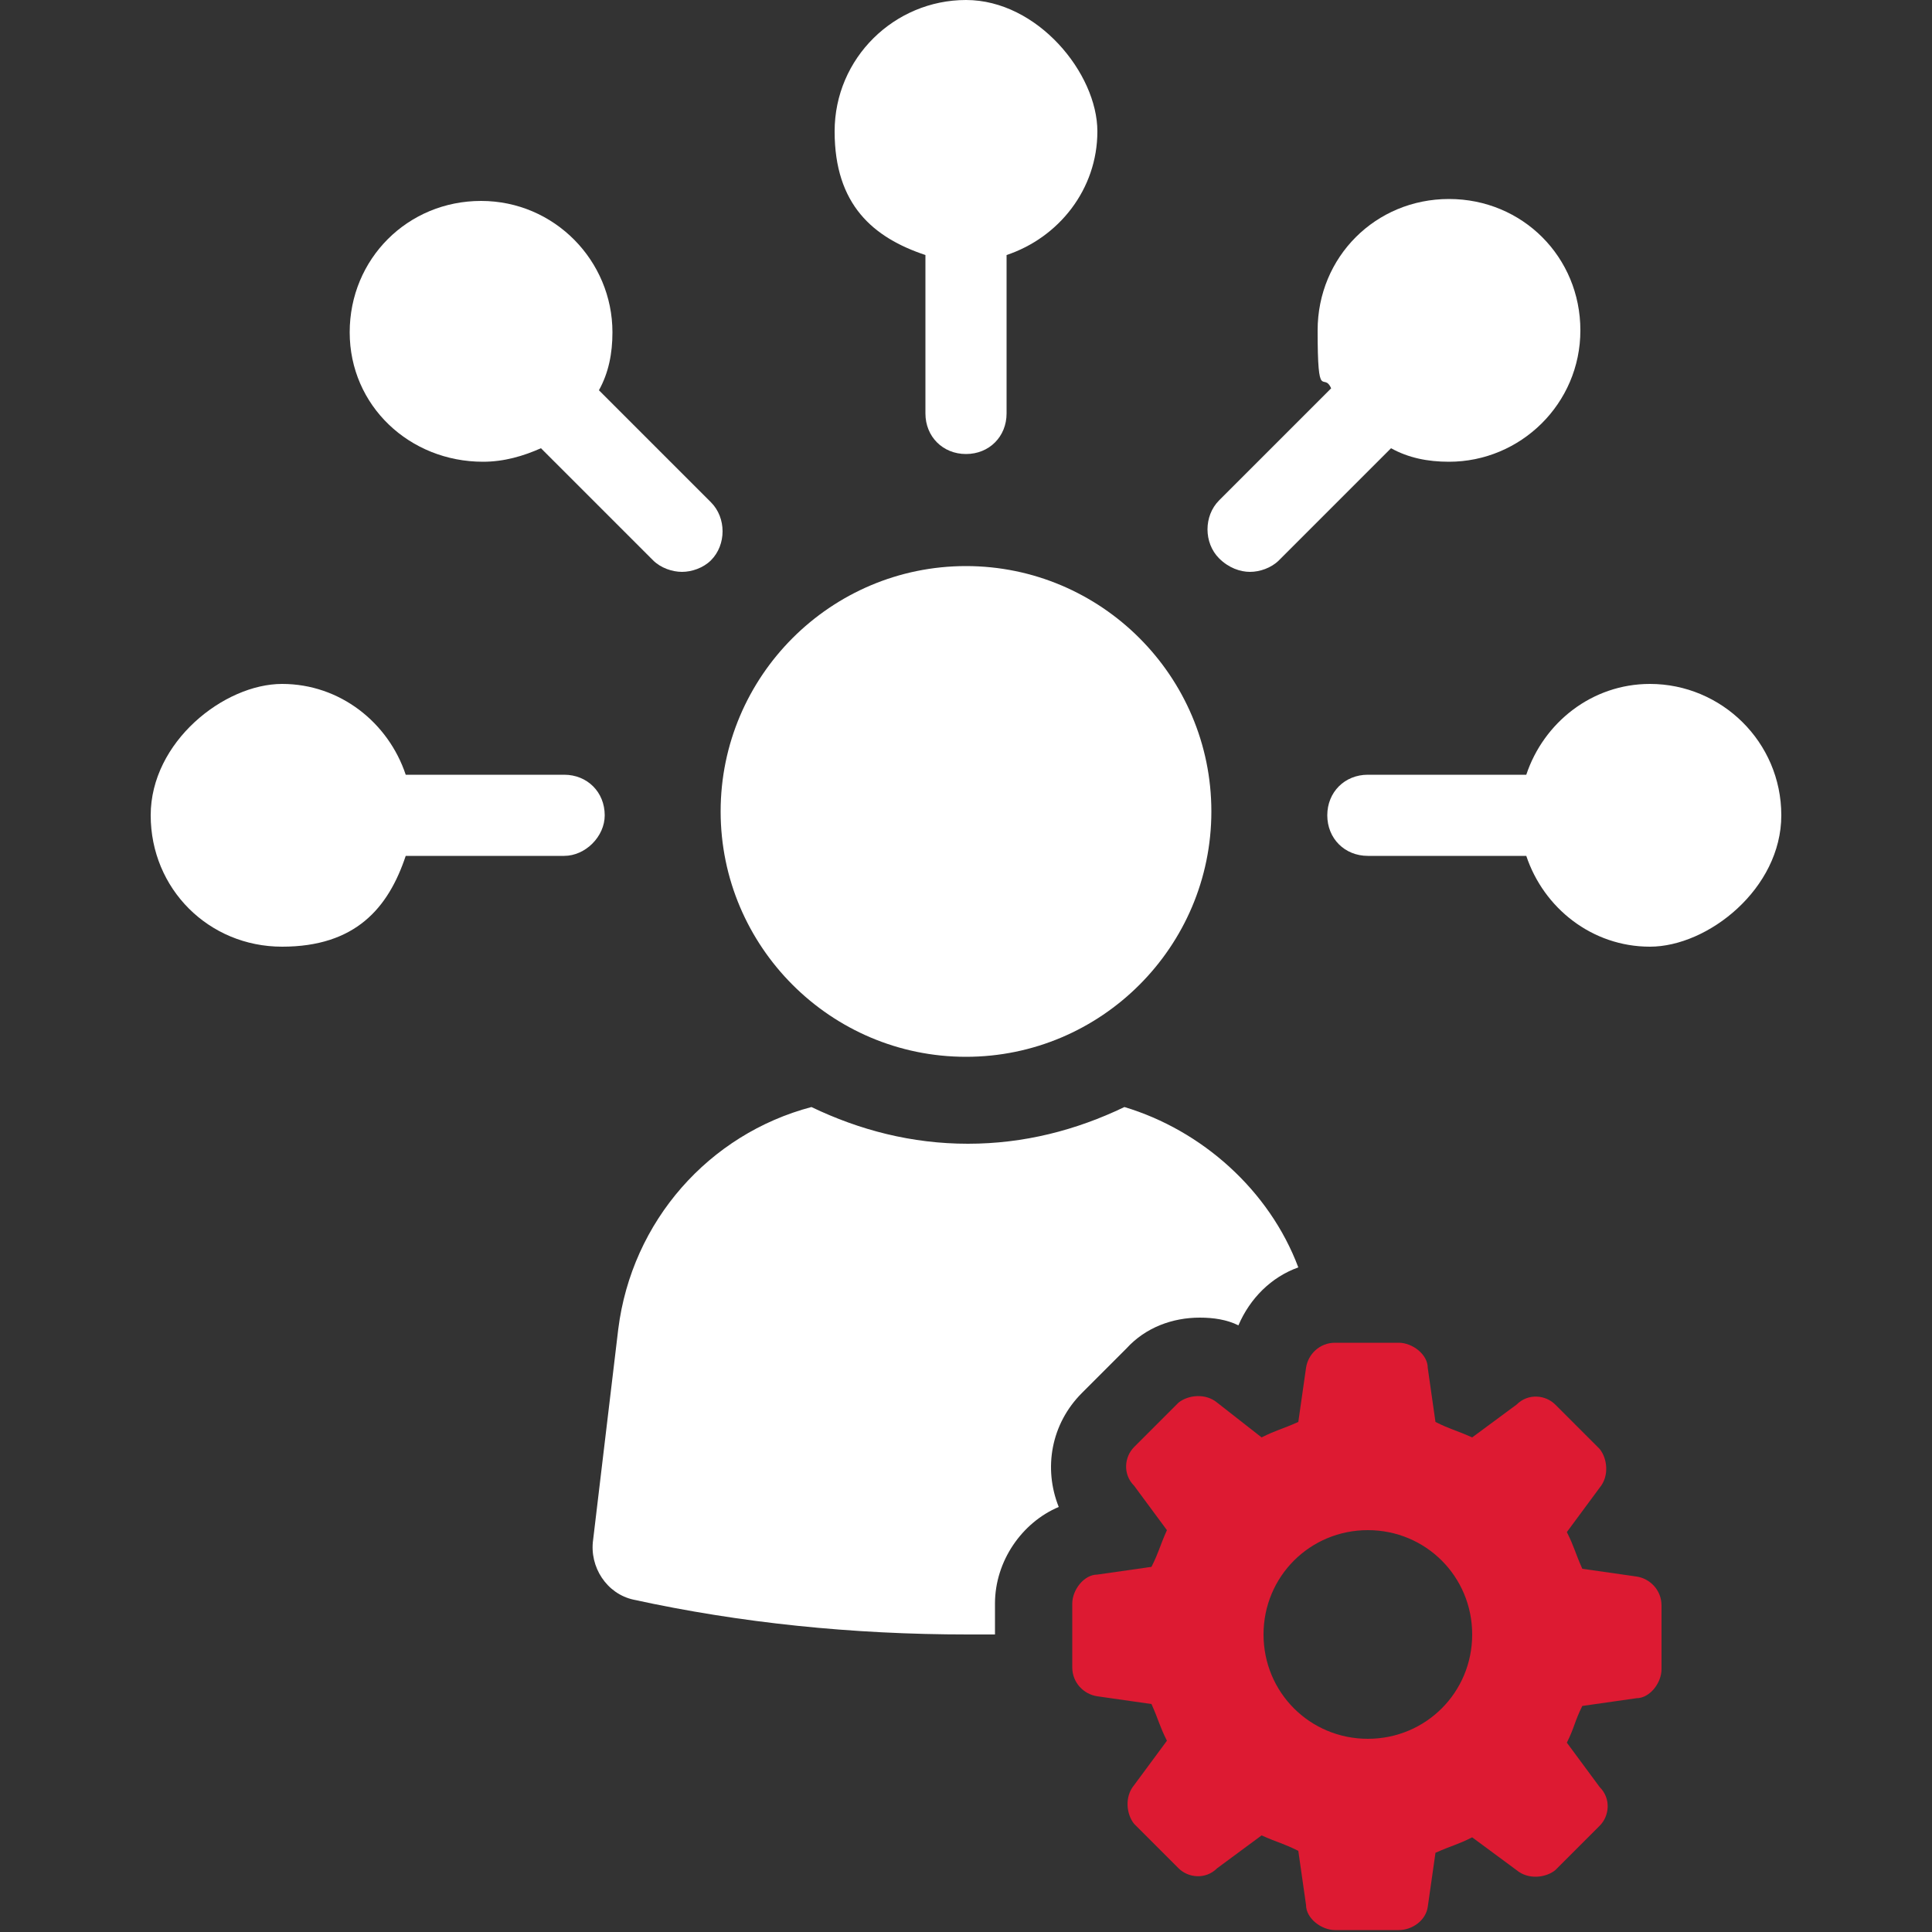
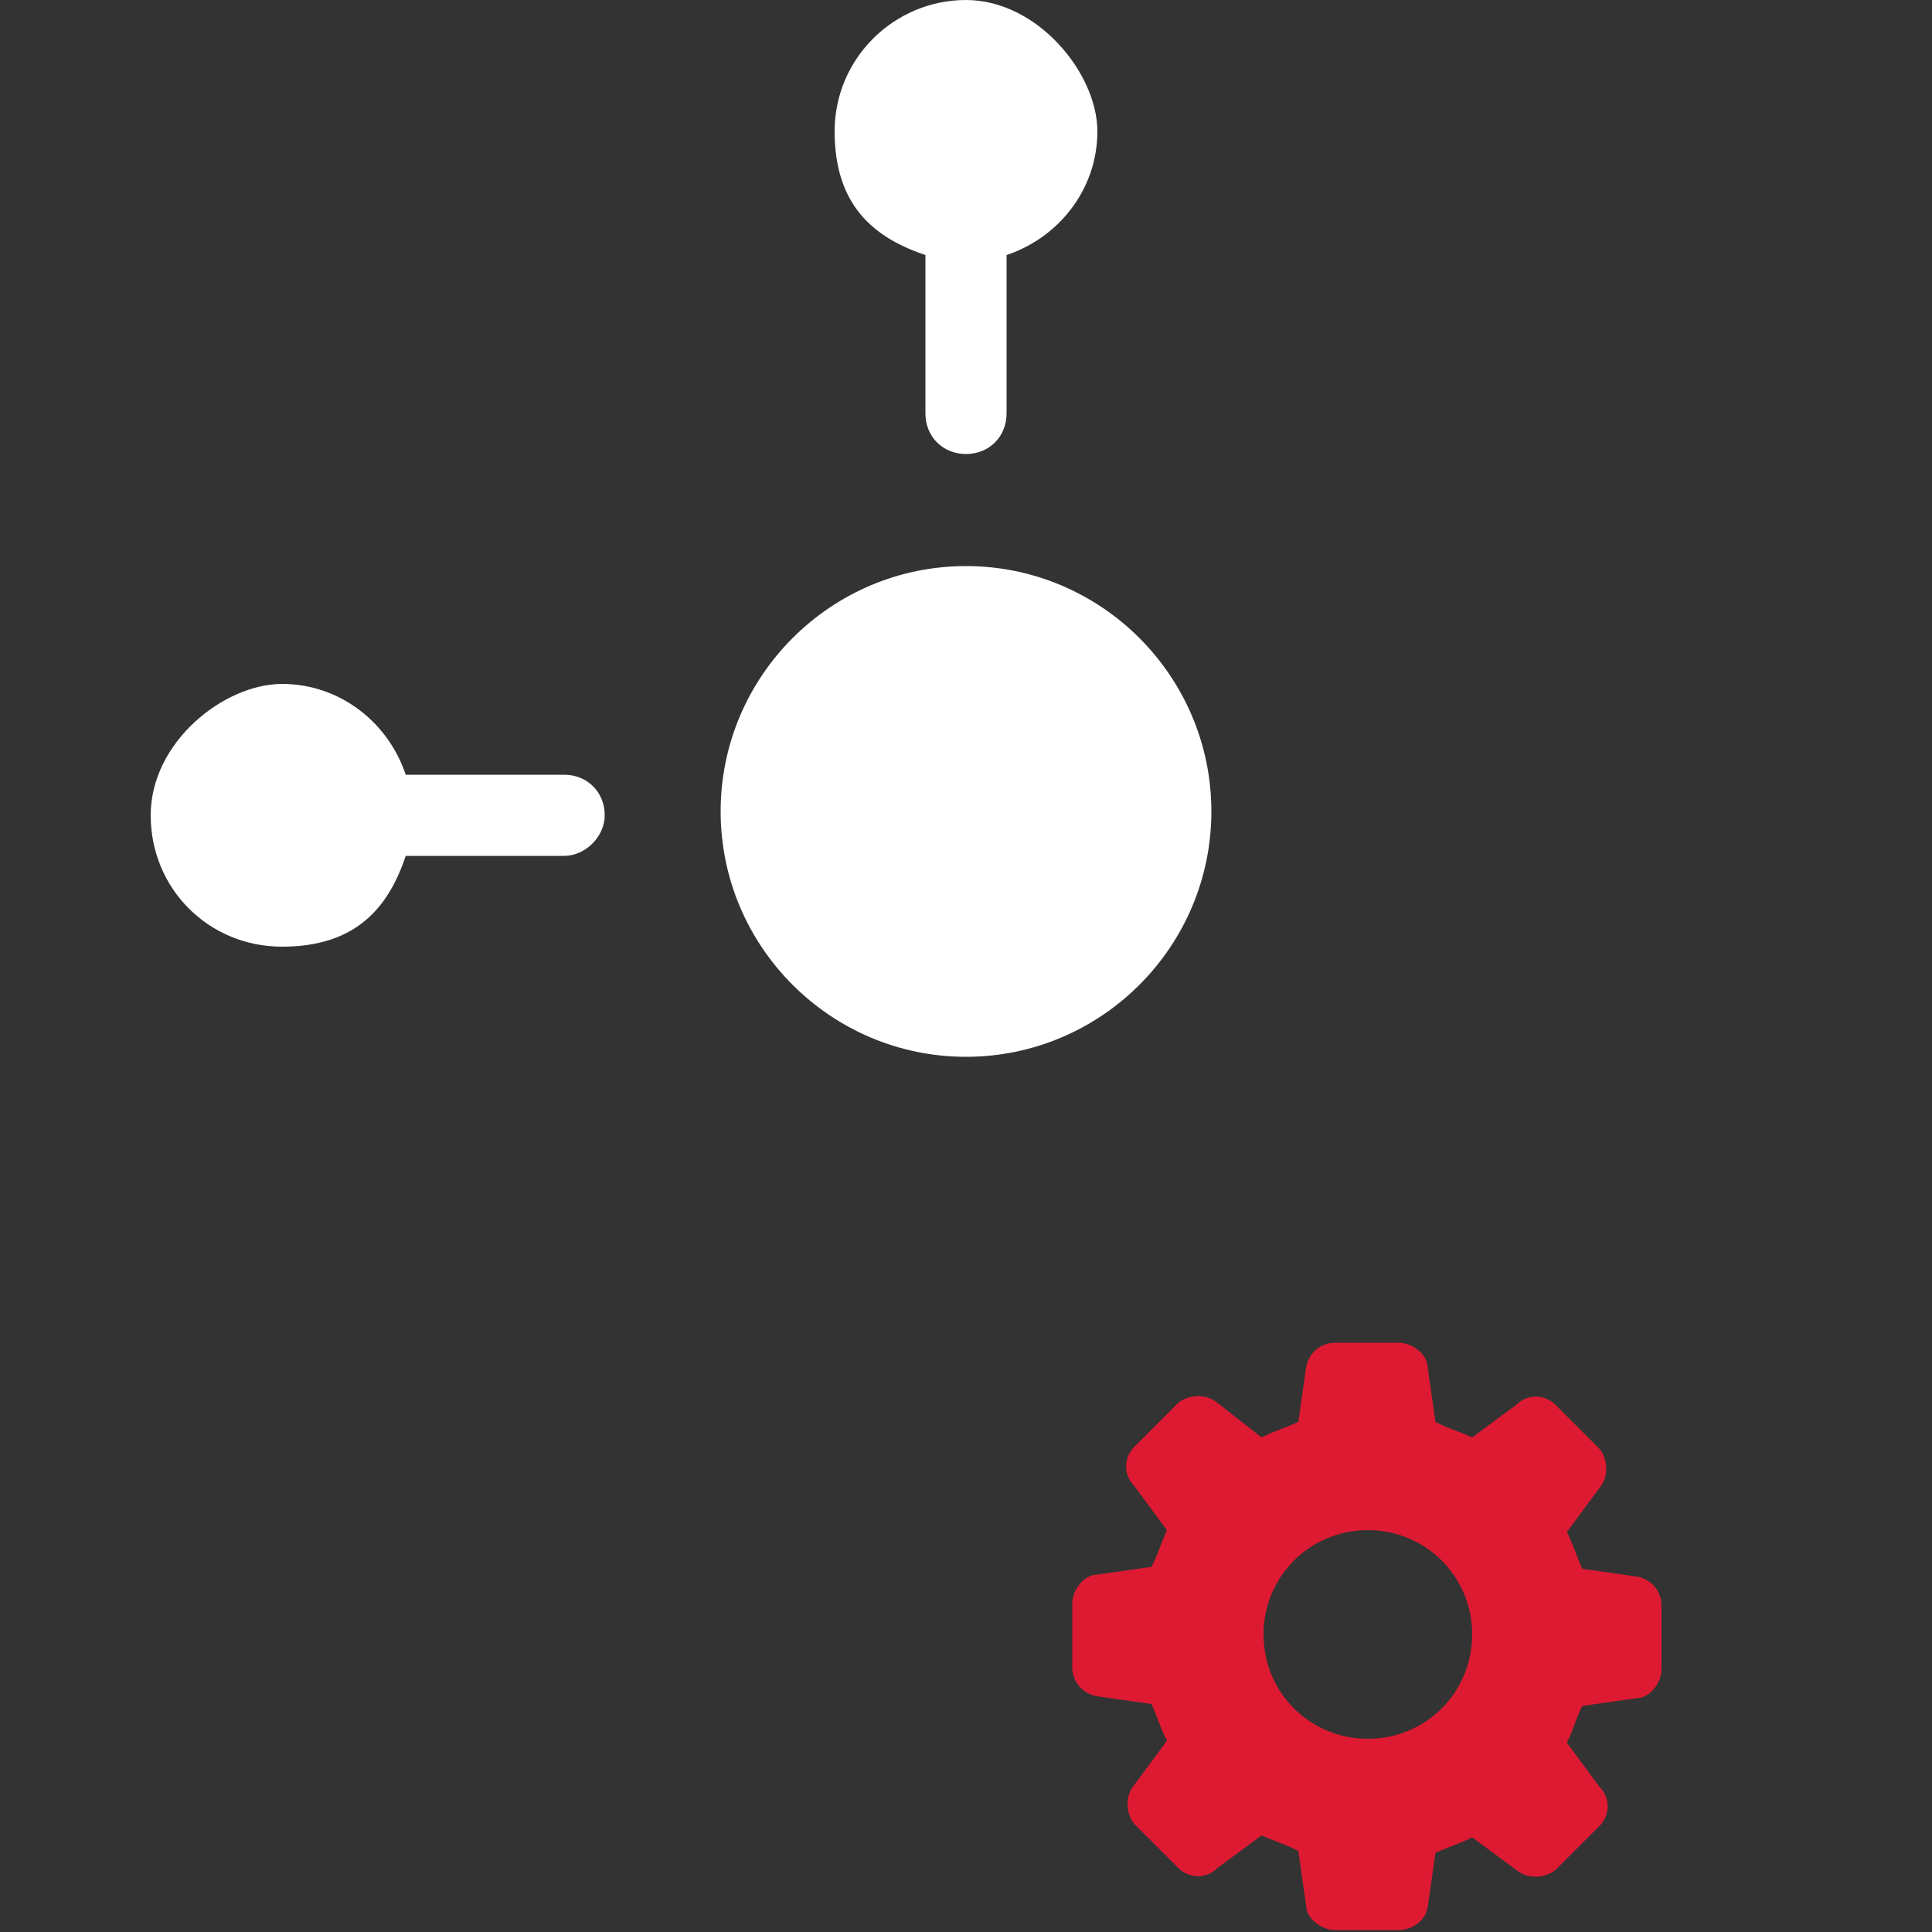
<svg xmlns="http://www.w3.org/2000/svg" id="Layer_1" data-name="Layer 1" version="1.1" viewBox="0 0 100 100">
  <rect x="0" y="0" width="100" height="100" fill="#333333" stroke="none" />
  <defs>
    <style> .cls-1 { fill: #dd1a32; } .cls-1, .cls-2 { stroke-width: 0px; } .cls-2 { fill: #fff; } </style>
  </defs>
  <g>
    <path class="cls-2" d="M47.9,13.2v8.2c0,1.2.9,2.1,2.1,2.1s2.1-.9,2.1-2.1v-8.2c2.7-.9,4.7-3.4,4.7-6.4s-3.1-6.8-6.8-6.8-6.8,3-6.8,6.8,2,5.5,4.7,6.4Z" />
-     <path class="cls-2" d="M25,23.9c1.1,0,2.1-.3,3-.7l5.8,5.8c.4.4,1,.6,1.5.6s1.1-.2,1.5-.6c.8-.8.8-2.2,0-3l-5.8-5.8c.5-.9.7-1.9.7-3,0-3.7-3-6.8-6.8-6.8s-6.8,3-6.8,6.8,3.1,6.7,6.9,6.7Z" />
    <path class="cls-2" d="M31.3,42.2c0-1.2-.9-2.1-2.1-2.1h-8.2c-.9-2.7-3.4-4.7-6.4-4.7s-6.8,3-6.8,6.8,3,6.8,6.8,6.8,5.5-2,6.4-4.7h8.2c1.1,0,2.1-1,2.1-2.1Z" />
-     <path class="cls-2" d="M85.4,35.4c-3,0-5.5,2-6.4,4.7h-8.2c-1.2,0-2.1.9-2.1,2.1s.9,2.1,2.1,2.1h8.2c.9,2.7,3.4,4.7,6.4,4.7s6.8-3,6.8-6.8c0-3.8-3.1-6.8-6.8-6.8Z" />
-     <path class="cls-2" d="M64.7,29.6c.5,0,1.1-.2,1.5-.6l5.8-5.8c.9.5,1.9.7,3,.7,3.7,0,6.8-3,6.8-6.8s-3-6.8-6.8-6.8-6.8,3-6.8,6.8.3,2.1.7,3l-5.8,5.8c-.8.8-.8,2.2,0,3,.5.5,1.1.7,1.6.7Z" />
-     <path class="cls-2" d="M67.2,65.6c-1.4.5-2.5,1.6-3.1,3-.6-.3-1.3-.4-2-.4-1.4,0-2.8.5-3.8,1.6l-2.3,2.3c-1.6,1.6-2,3.9-1.2,5.9-1.9.8-3.3,2.8-3.3,5v1.6h-1.4c-6,0-11.8-.6-17.3-1.8-1.4-.3-2.3-1.7-2.1-3.1l1.3-10.9c.7-5.6,4.7-10.1,10-11.5,2.5,1.2,5.2,1.9,8.1,1.9s5.6-.7,8.1-1.9c4,1.2,7.5,4.3,9,8.3Z" />
    <path class="cls-2" d="M50,54.7c7,0,12.7-5.7,12.7-12.7s-5.7-12.7-12.7-12.7-12.7,5.7-12.7,12.7,5.7,12.7,12.7,12.7Z" />
  </g>
  <path class="cls-1" d="M73.9,98.7l.4-2.8c.9-.4,1.1-.4,1.9-.8l2.3,1.7c.6.5,1.5.4,2,0l2.3-2.3c.5-.5.6-1.4,0-2l-1.7-2.3c.4-.8.4-1.1.8-1.9l2.8-.4c.7,0,1.3-.8,1.3-1.5v-3.3c0-.8-.6-1.4-1.3-1.5l-2.8-.4c-.4-.9-.4-1.1-.8-1.9l1.7-2.3c.5-.6.4-1.5,0-2l-2.3-2.3c-.5-.5-1.4-.6-2,0l-2.3,1.7c-.9-.4-1.1-.4-1.9-.8l-.4-2.8c0-.7-.8-1.3-1.5-1.3h-3.3c-.8,0-1.4.6-1.5,1.3l-.4,2.8c-.9.4-1.1.4-1.9.8l-2.3-1.8c-.6-.5-1.5-.4-2,0l-2.3,2.3c-.5.5-.6,1.4,0,2l1.7,2.3c-.4.9-.4,1.1-.8,1.9l-2.8.4c-.7,0-1.3.8-1.3,1.5v3.3c0,.8.6,1.4,1.3,1.5l2.8.4c.4.9.4,1.1.8,1.9l-1.7,2.3c-.5.6-.4,1.5,0,2l2.3,2.3c.5.5,1.4.6,2,0l2.3-1.7c.9.4,1.1.4,1.9.8l.4,2.8c0,.7.8,1.3,1.5,1.3h3.3c.7,0,1.4-.5,1.5-1.2ZM70.8,90c-3,0-5.4-2.4-5.4-5.4s2.4-5.4,5.4-5.4,5.4,2.4,5.4,5.4c0,3-2.4,5.4-5.4,5.4Z" />
</svg>